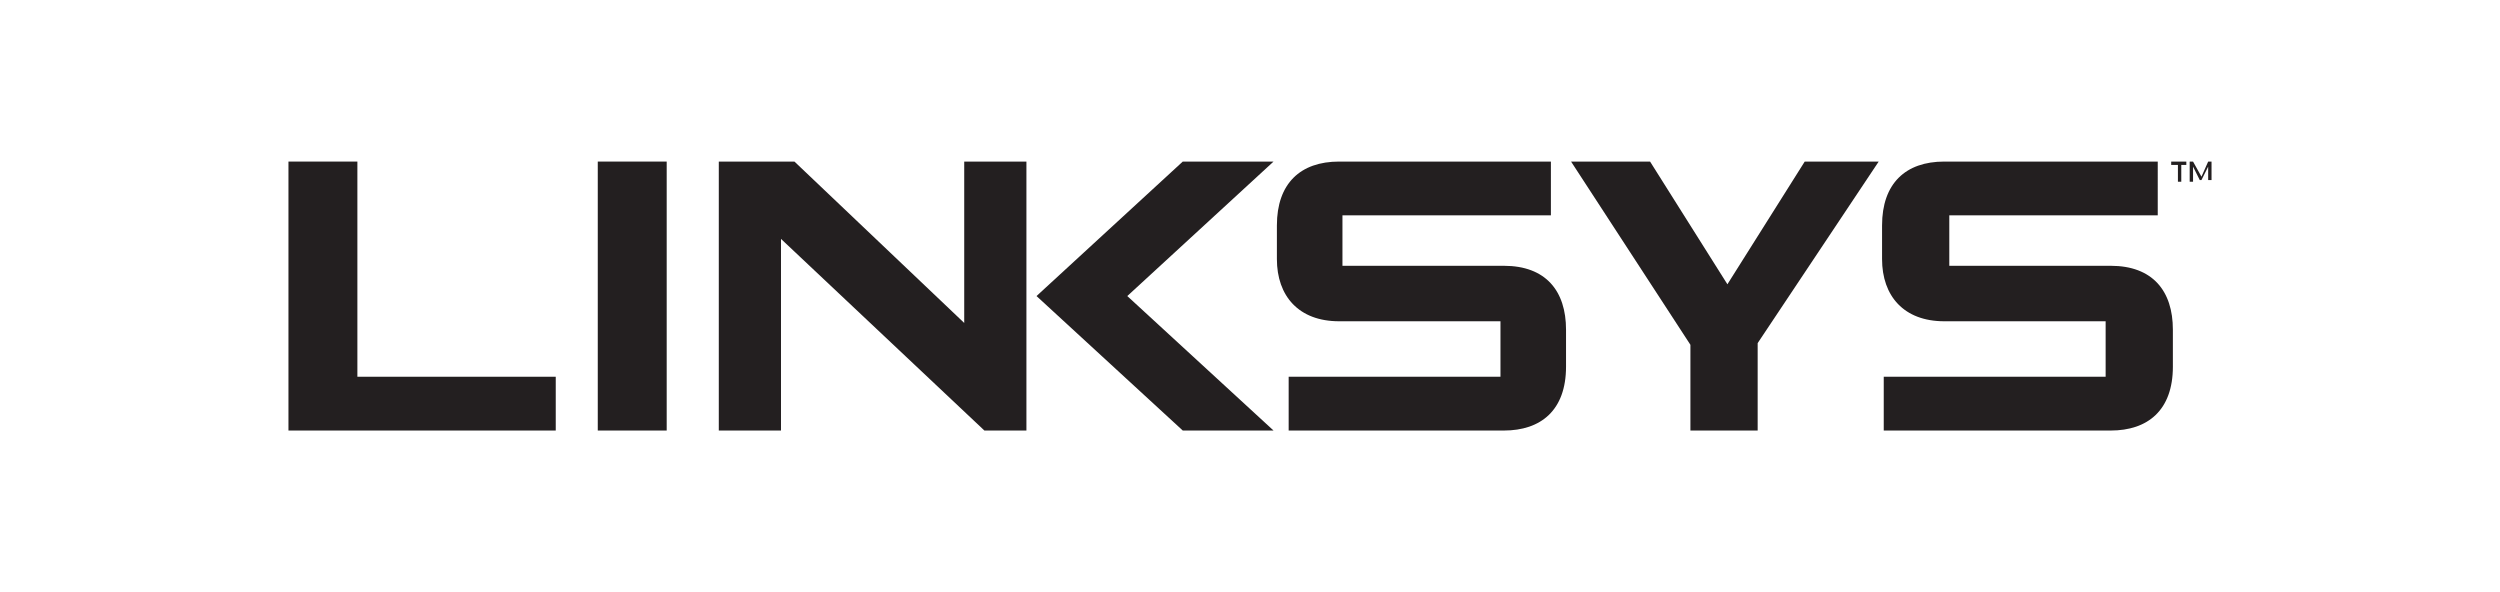
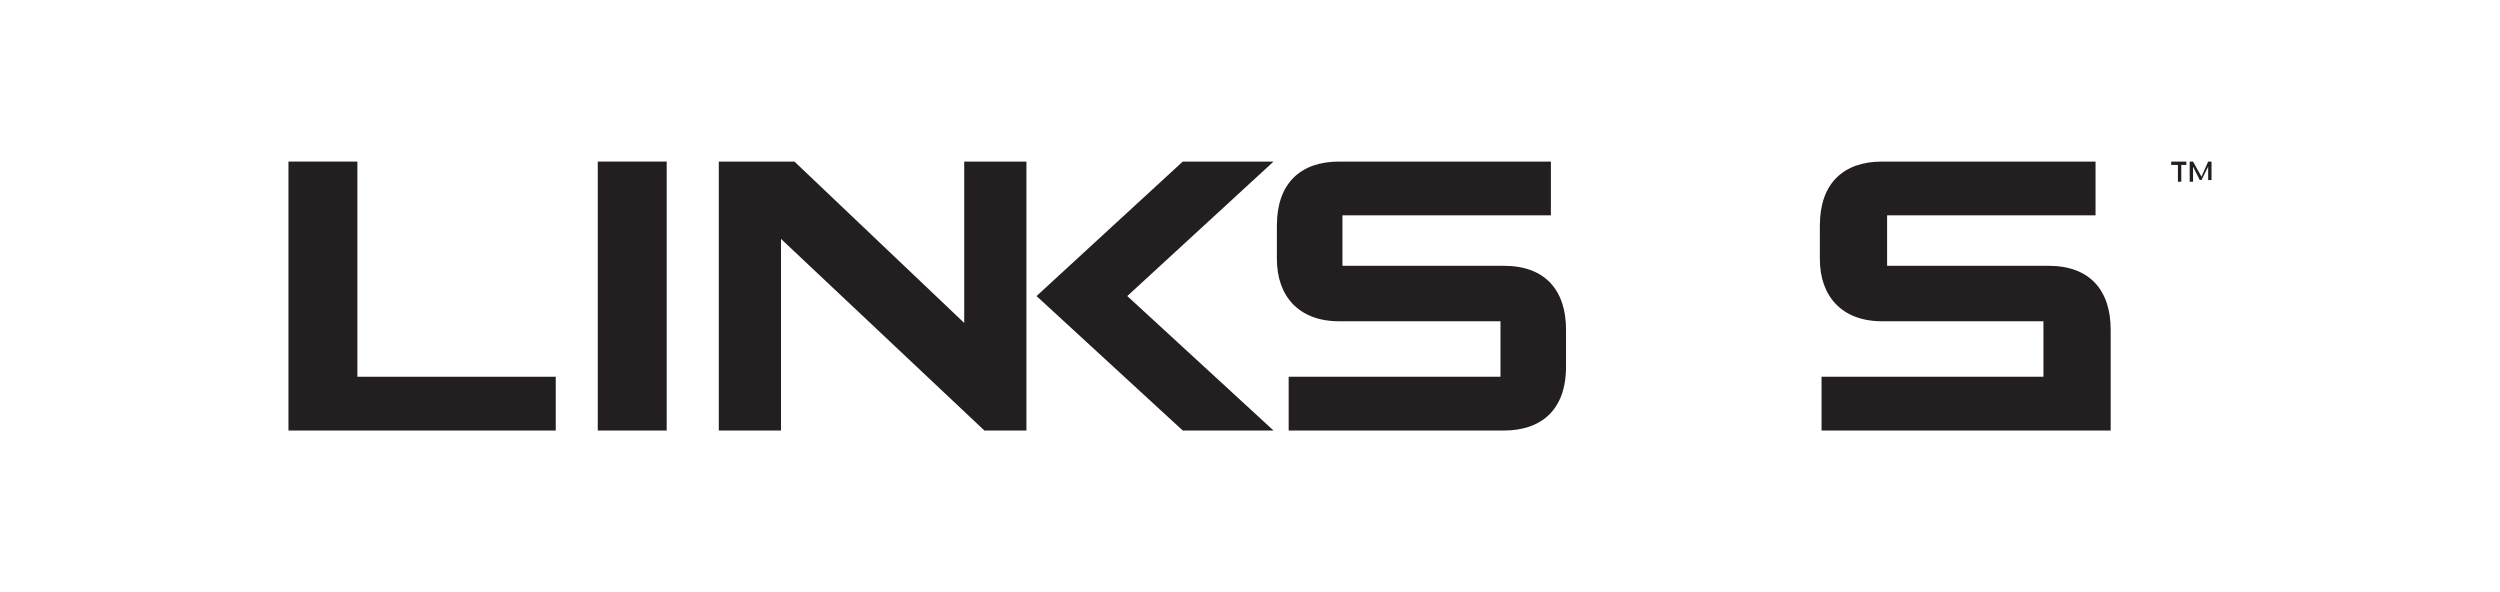
<svg xmlns="http://www.w3.org/2000/svg" height="45" width="190" xml:space="preserve" y="0" x="0" id="Layer_1" version="1.1" viewBox="-17.16 -4 148.72 24">
  <style id="style9714" type="text/css">.st0{fill:#231f20}</style>
-   <path transform="translate(248 -389)" id="polygon9716" class="st0" d="M-160.6 399.8l7.2-10.8h-4.4l-4.6 7.3-4.6-7.3h-4.7l7.1 10.9v5.1h4z" />
  <path transform="translate(248 -389)" id="polygon9718" class="st0" d="M-189.4 389l-8.7 8 8.7 8h-5.4l-8.7-8 8.7-8z" />
  <path id="rect9720" class="st0" d="M18.4 0h4.1v16h-4.1z" />
  <g transform="translate(248 -389)" id="g9732">
    <path id="path9722" d="M-188.5 405h12.8c2.2 0 3.7-1.2 3.7-3.8V399c0-2.3-1.2-3.8-3.7-3.8h-9.6v-3h12.4V389h-12.6c-2.3 0-3.7 1.3-3.7 3.8v2c0 2.2 1.3 3.7 3.7 3.7h9.6v3.3h-12.6v3.2" class="st0" />
-     <path id="path9724" d="M-153.1 405h13.5c2.2 0 3.7-1.2 3.7-3.8V399c0-2.3-1.2-3.8-3.7-3.8h-9.6v-3h12.4V389h-12.7c-2.3 0-3.7 1.3-3.7 3.8v2c0 2.2 1.3 3.7 3.7 3.7h9.6v3.3h-13.2v3.2" class="st0" />
+     <path id="path9724" d="M-153.1 405h13.5V399c0-2.3-1.2-3.8-3.7-3.8h-9.6v-3h12.4V389h-12.7c-2.3 0-3.7 1.3-3.7 3.8v2c0 2.2 1.3 3.7 3.7 3.7h9.6v3.3h-13.2v3.2" class="st0" />
    <path id="polygon9726" class="st0" d="M-232.1 401.8h-11.8V389h-4.1v16h15.9z" />
    <path id="polygon9728" class="st0" d="M-218.7 393.6l12.1 11.4h2.5v-16h-3.7v9.6l-10.1-9.6h-4.5v16h3.7z" />
    <path id="path9730" d="M-135 389.2h-.4v1h-.2v-1h-.4v-.2h.9v.2zm1.4-.2h-.2l-.4.9-.5-.9h-.2v1.2h.2v-.9l.4.8h.1l.4-.8v.8h.2z" class="st0" />
  </g>
</svg>